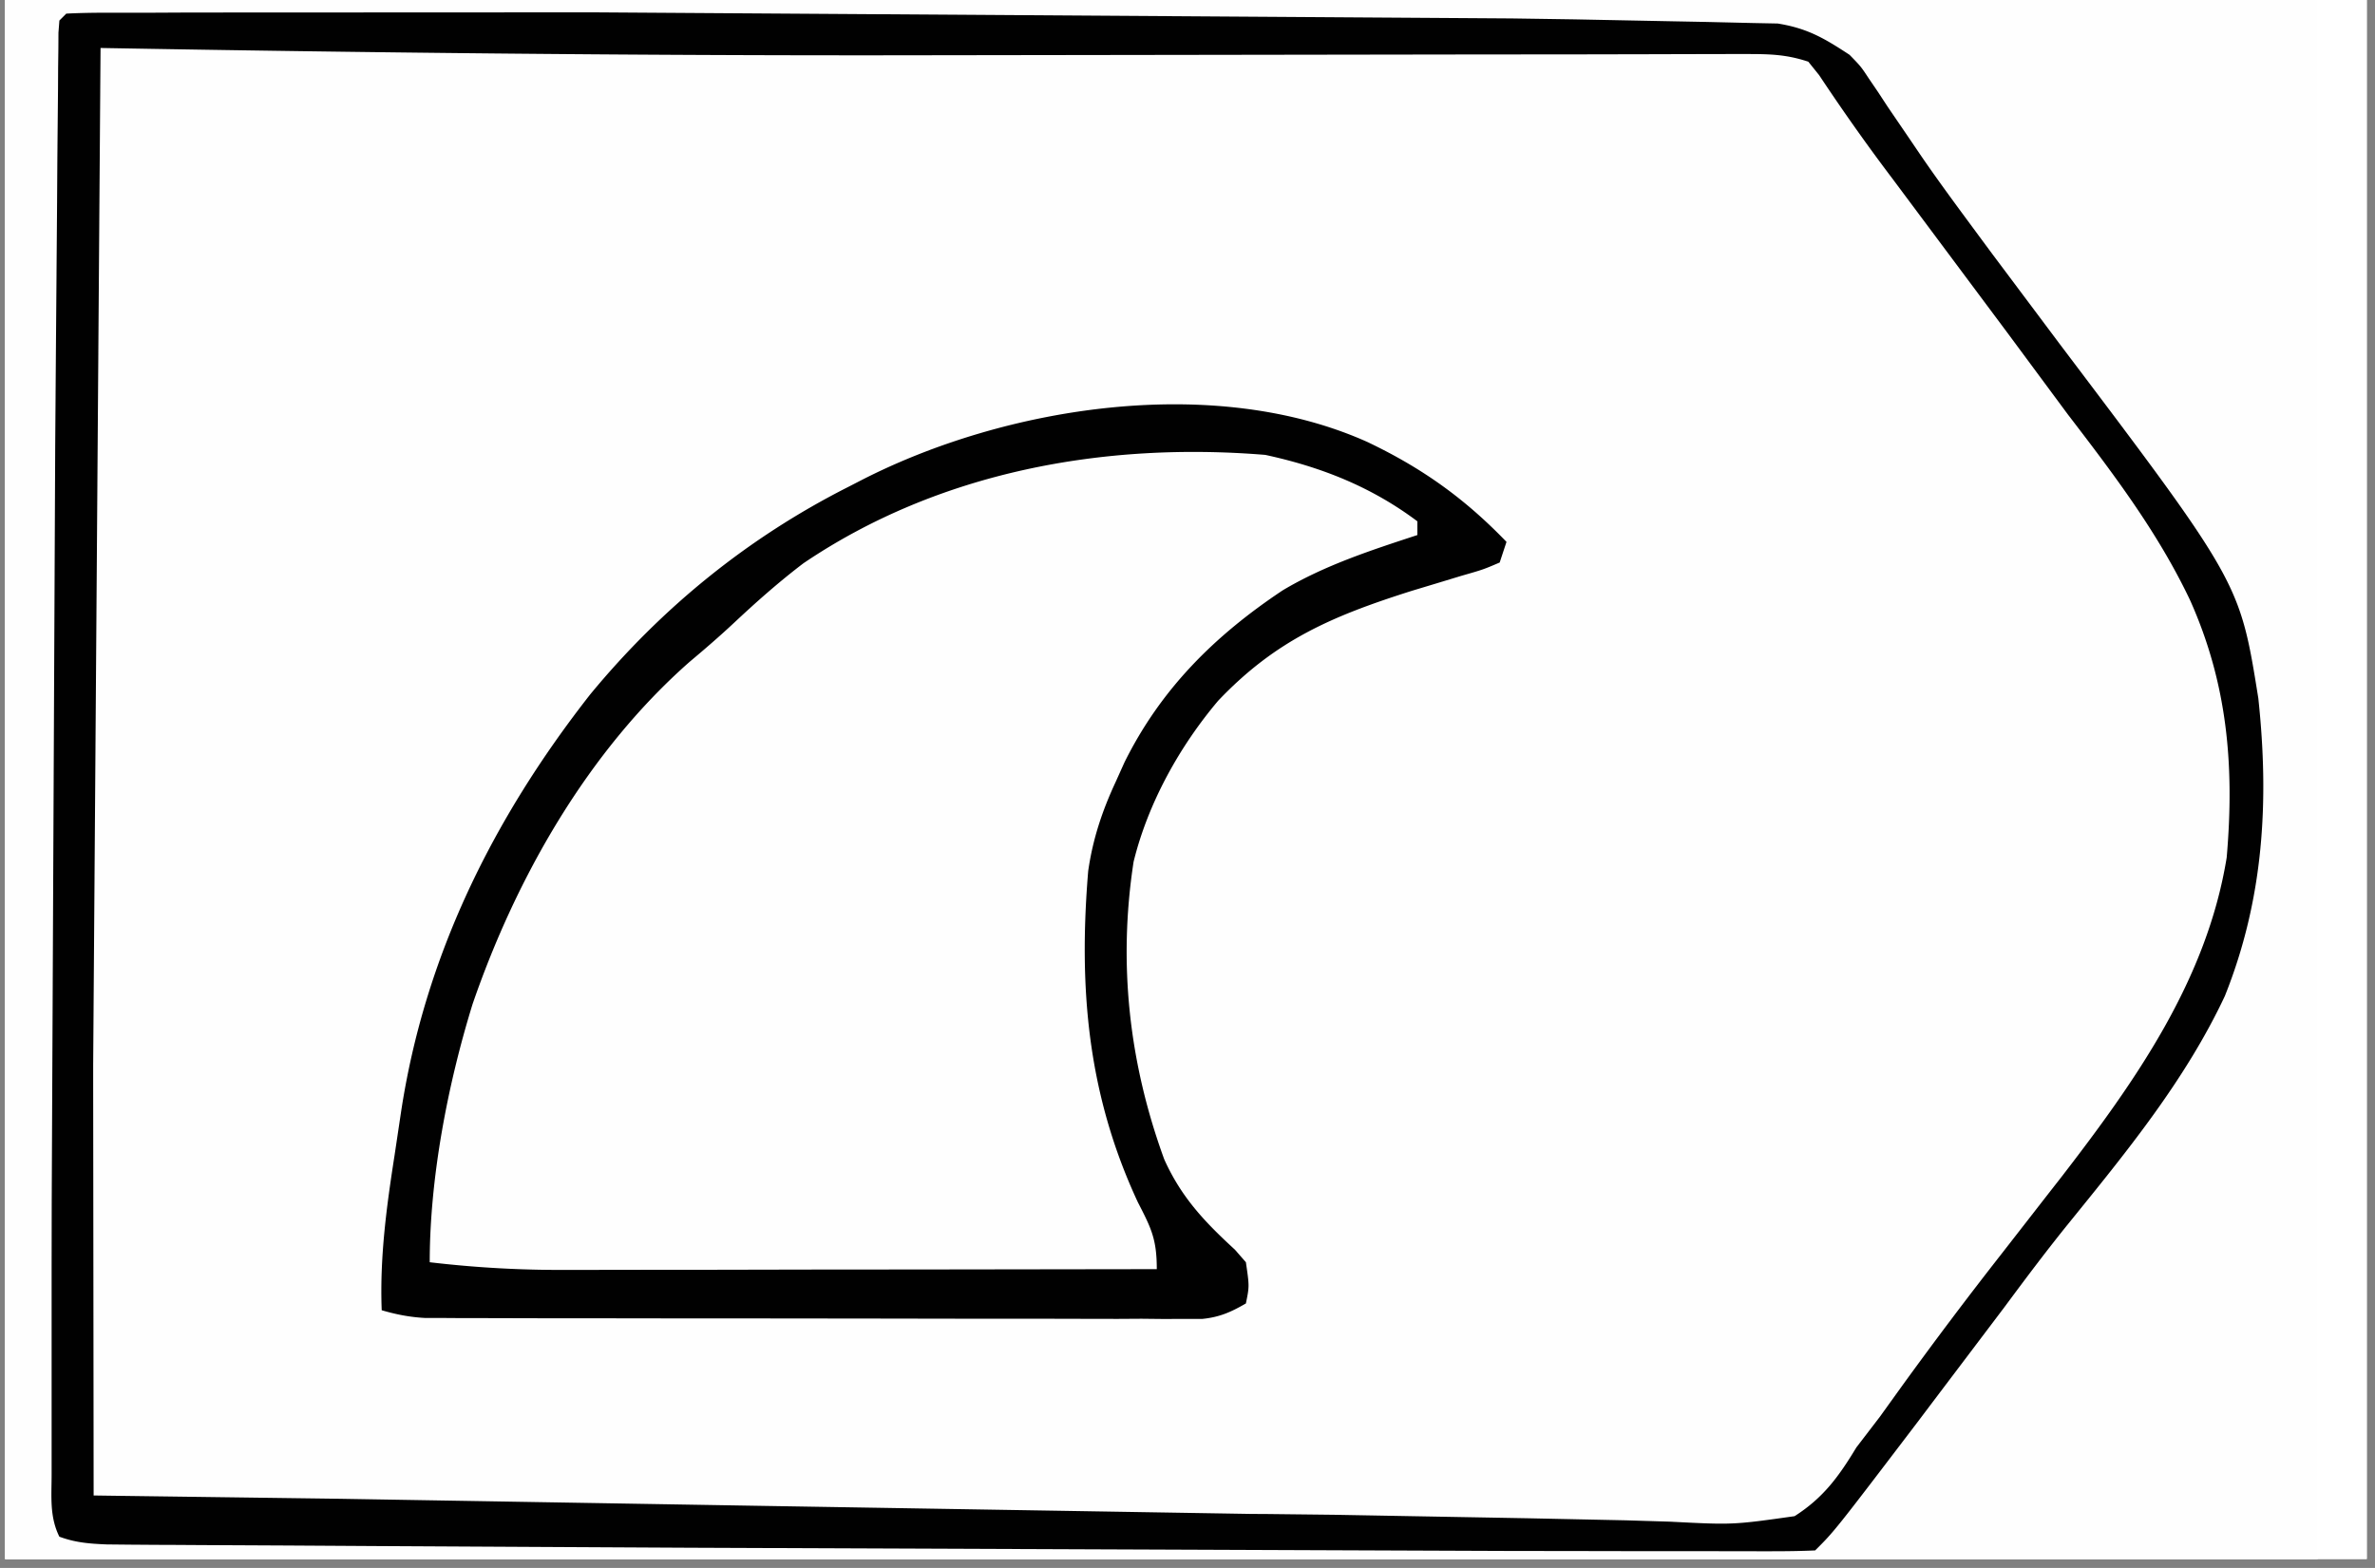
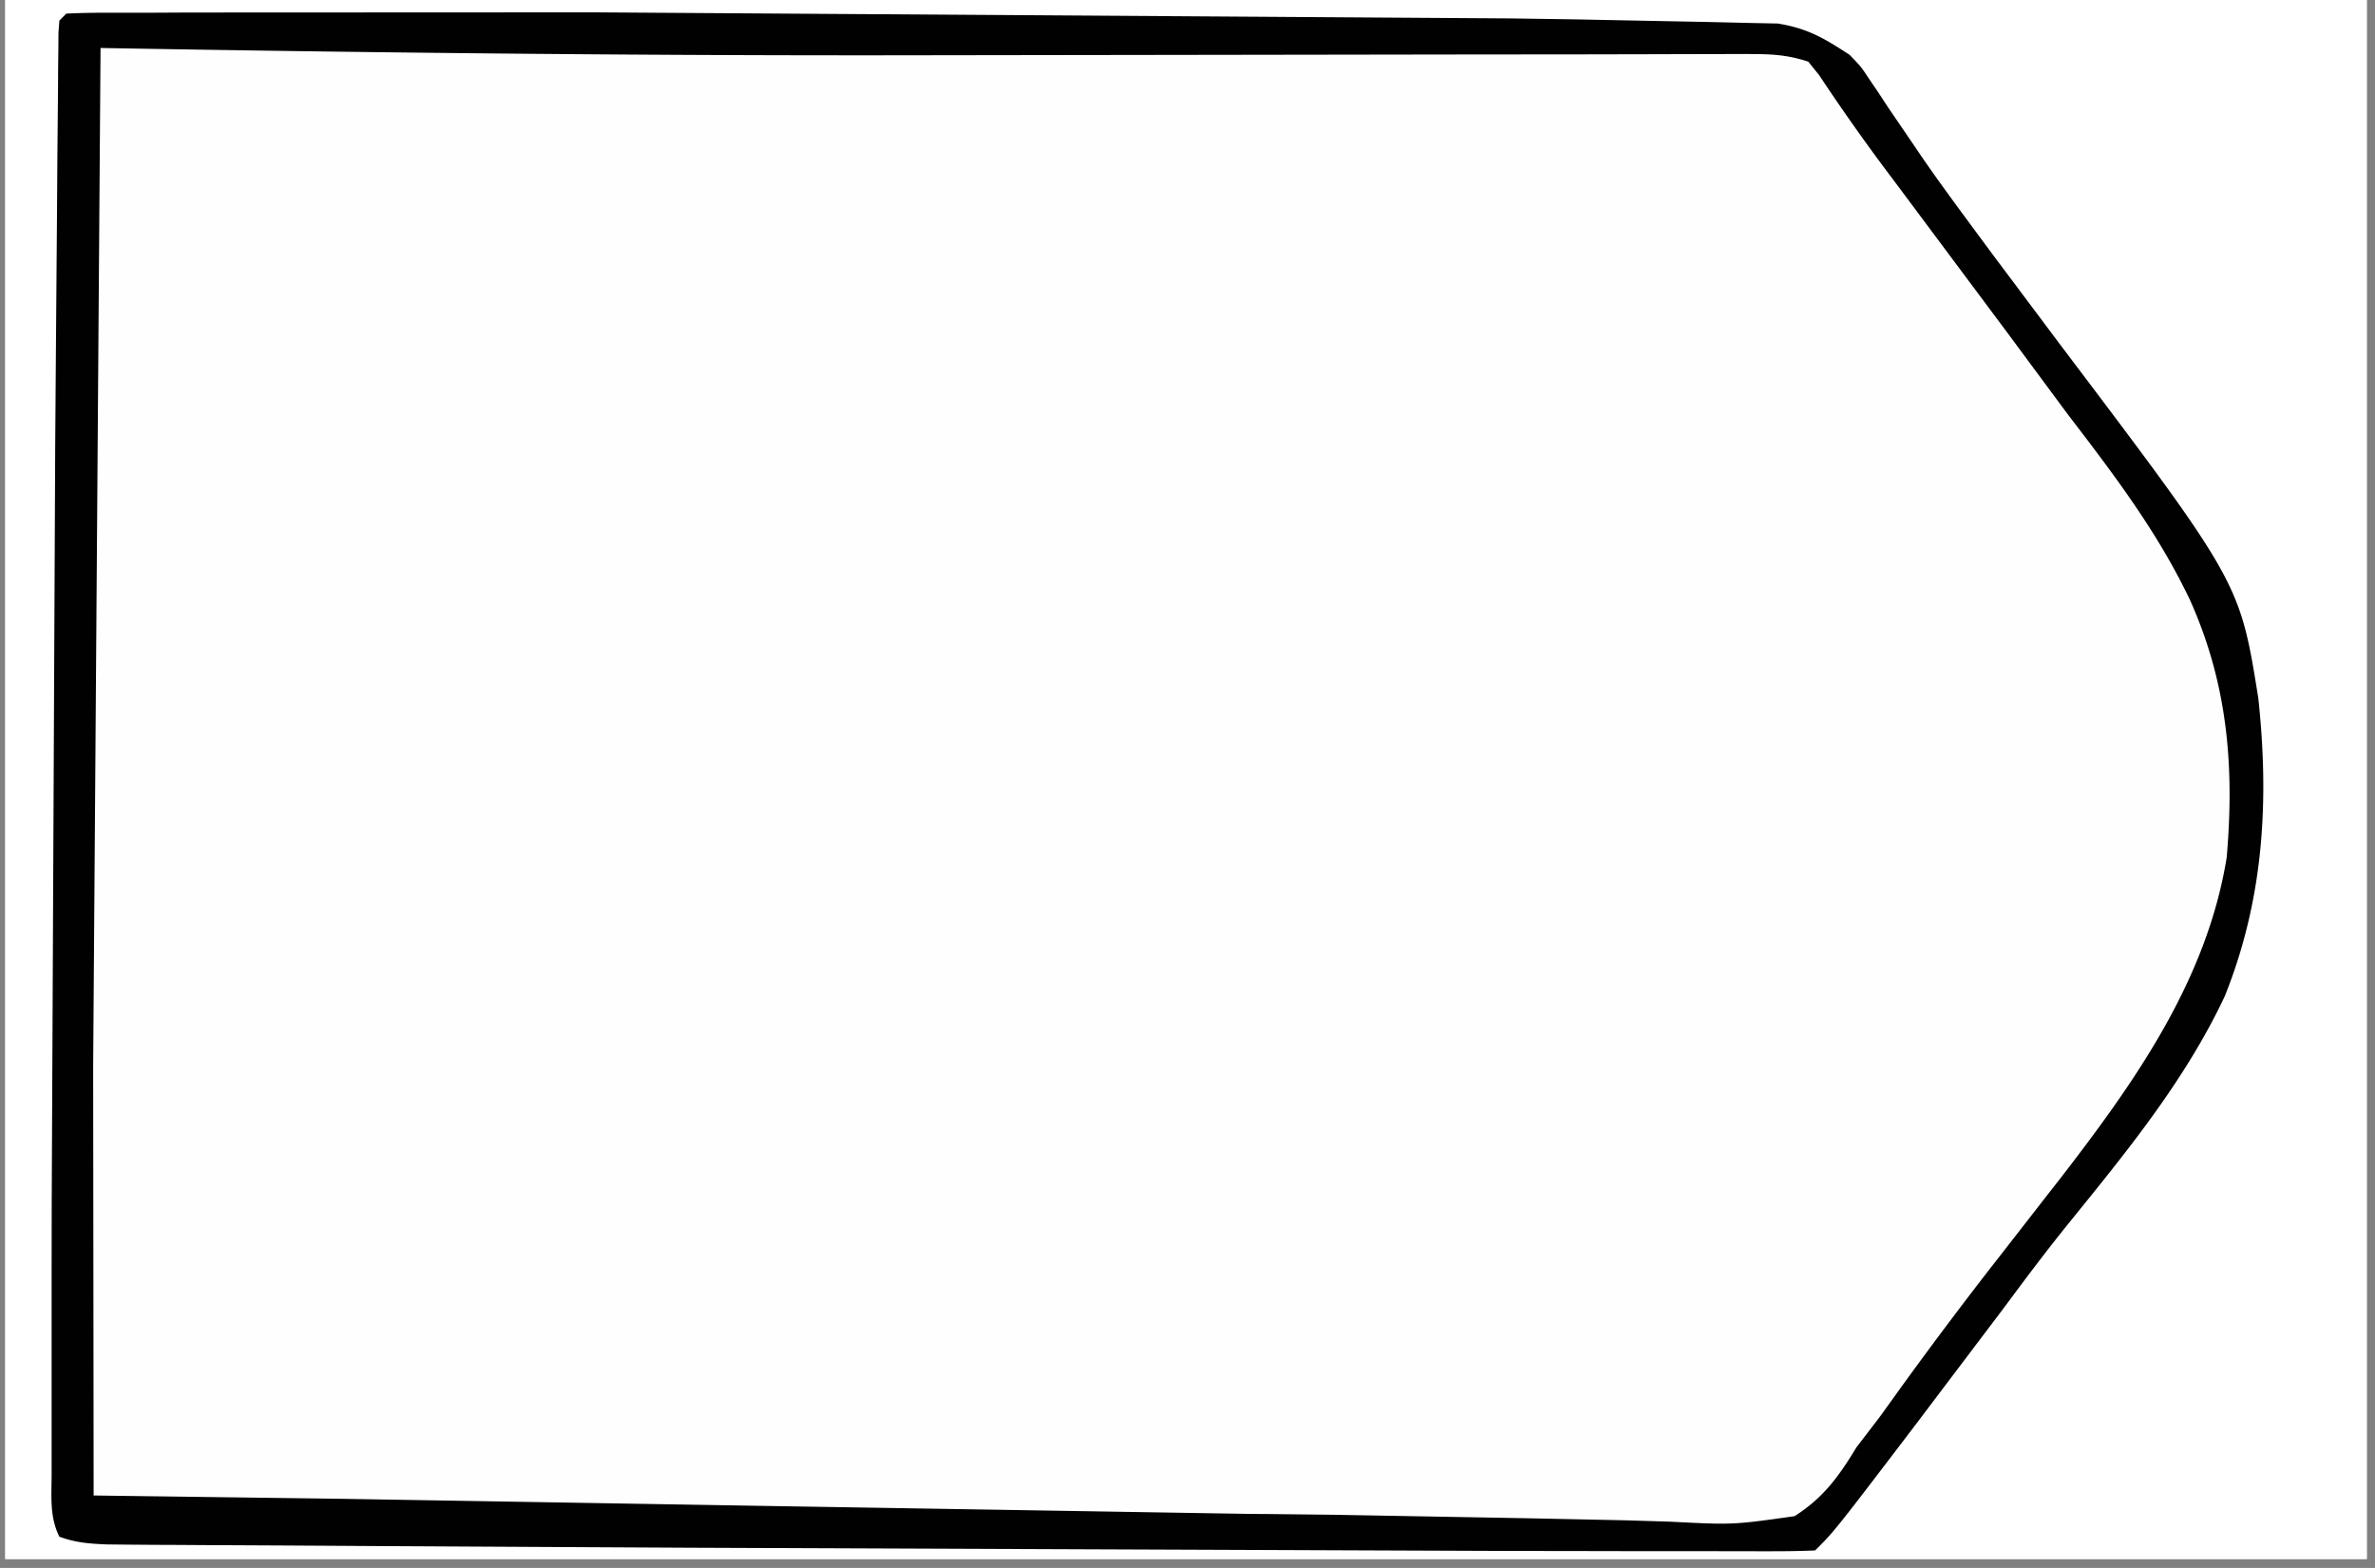
<svg xmlns="http://www.w3.org/2000/svg" width="265" zoomAndPan="magnify" viewBox="0 0 198.75 131.25" height="175" preserveAspectRatio="xMidYMid meet">
  <rect x="0" y="0" width="198.75" height="131.25" fill="#808080" stroke="none" />
  <style>.B{clip-rule:nonzero}.C{fill:#fefefe}.D{fill:#010101}</style>
  <defs>
    <clipPath id="A">
      <path d="M.441 0h197.621v130.504H.441zm0 0" class="B" />
    </clipPath>
    <clipPath id="B">
-       <path d="M.441 0h193.492v130.504H.441zm0 0" class="B" />
-     </clipPath>
+       </clipPath>
    <clipPath id="C">
      <path d="M4 0h189.934v130.504H4zm0 0" class="B" />
    </clipPath>
    <clipPath id="D">
-       <path d="M35.336 0h158.598v107.906H35.336zm0 0" class="B" />
-     </clipPath>
+       </clipPath>
    <clipPath id="E">
      <path d="M4 0h189.934v130.504H4zm0 0" class="B" />
    </clipPath>
    <clipPath id="F">
      <path d="M6 0h187.934v112H6zm0 0" class="B" />
    </clipPath>
    <clipPath id="G">
      <path d="M19 0h174.934v111H19zm0 0" class="B" />
    </clipPath>
    <clipPath id="H">
      <path d="M138 0h55.934v130.504H138zm0 0" class="B" />
    </clipPath>
-     <path id="I" d="M.441 0h197.621v130.504H.441zm0 0" />
+     <path id="I" d="M.441 0h197.621v130.504H.441z" />
    <path id="J" d="M-19.875-13.125h238.5v157.5h-238.5z" />
  </defs>
  <g clip-path="url(#A)" fill="#fff">
    <use href="#I" />
    <use href="#I" />
  </g>
  <g clip-path="url(#B)">
    <g fill="#fff">
      <use href="#J" />
      <use href="#J" />
    </g>
    <use href="#J" class="C" />
  </g>
  <g clip-path="url(#C)" class="C">
    <path d="M148-740.516h1.621l5.43.047 3.938.016 8.586.055 12.832.078 21.813.137 34.785.188 16.07.078 12.02.055 93 .223h1.559 39.336l28.625-.008h1.594l77.164-.039 33.078-.008 37.75-.016h17.566l32.078-.02 103.953.277 5.297.051 8.027.09 2.867.035 3.855.047 2.156.027 1.559.098.578.57.32 3.973.07 1.309c.32 6.5.25 13.012.23 19.516l-.008 4.484-.25 50.426-.133 21.797-.008 1.535-.23 36.383-.285 46.008-.012 1.668-.363 95.598-.027 14.426-.027 11.219v2.754l-.035 32.18-.02 21.227.012 13.59-.02 8.188.008 3.742-.016 5.07.027 1.48-.027 1.363v1.168c-.355 1.176-.355 1.176-1.504 2.734-1.719 1.313-1.719 1.313-3.965 1.668h-2.715l-1.516.008c-1.691.012-3.375-.008-5.066-.016l-3.66.008c-3.359.008-6.727 0-10.094-.02-3.621-.008-7.258 0-10.883 0-6.312 0-12.617 0-18.934-.016l-20.039-.027h-7.641l-45.297-.043-45.98-.055h-10.598l-183.762-.543-15.578-.117-62.695-.152h-1.348l-38.27.035c-83.332.102-83.332.102-106.945-.16l-3.926-.035-6.922-.078-1.977-.012-1.77-.035-1.508-.016c-1.336-.234-1.336-.234-2.645-.812l-.98-1.141c-.23-1.676-.301-3.129-.285-4.793l-.008-1.508.02-4.996v-3.586l.016-9.793.02-10.344.035-17.504.035-22.078.035-23.359.375-44.715.508-66.344.098-30.805.027-8.039.07-20.371.008-2.059.098-33.301.117-34.395.055-21.129.051-14.391.02-8.309.035-7.582v-2.746l.027-3.723v-2.094c.363-1.746.363-1.746 1.496-3.121 2.395-1.273 4.336-1.219 7.02-1.176m80.242 556.742c.934-.062 1.879-.082 2.824-.082l1.859-.008h4.25l5.992-.008 5.105-.008 45.902.059 31.008-.016 20.734-.027 11.277-.035h10.508a136.57 136.57 0 0 0 3.801-.035c7.73-.18 7.73-.18 11.133 1.301 3.109 2.461 5.23 5.711 7.262 9.07 1.102 1.82 2.348 3.504 3.605 5.223l1.363 1.934c1.879 2.656 3.848 5.23 5.816 7.824 3.438 4.563 6.758 9.188 9.93 13.938l2.172 3.164c3.723 5.434 5.852 10.844 6.582 17.43.535 9.418-.32 16.832-4.48 25.344-3.207 6.246-7.035 11.707-11.453 17.145-5.066 6.254-9.852 12.734-14.578 19.238l-.945 1.301-.82 1.141-1.016 1.301-.629.988c-.855 1.195-1.656 2.113-2.809 3.031-2.055.578-4.043.527-6.172.488l-1.879.012c-2.082.008-4.168-.012-6.25-.027l-4.48.008a1452.67 1452.67 0 0 1-10.91-.027l-12.699-.035a4872.01 4872.01 0 0 1-22.668-.051l-26.086-.062h-2.715l-20.965-.047c-2.109 0-4.223-.008-6.332-.008l-14.438-.047-4.371-.016a606.35 606.35 0 0 1-5.969-.027l-1.762.008c-2.844-.023-5.184-.195-7.848-1.316-.715-3.289-.633-6.508-.598-9.848l.008-1.953.063-6.434.035-4.562.102-10.984.07-8.84.285-31.422.09-9.867.211-21.59.047-4.82.078-7.441.027-2.672.043-3.582.02-2.008.09-1.469zm458.594 2.289l63.125-.027 21.027-.016 21.598-.012 13.316-.008h10.23 4.18c12.102-.016 12.102-.016 17.375.25l1.949.09c1.594.301 1.594.301 2.84 1.148.98 1.027 1.656 2.051 2.371 3.281l.836 1.266a106.8 106.8 0 0 1 1.656 2.566c1.125 1.773 2.344 3.445 3.574 5.141l1.406 1.977 5.449 7.461 2.059 2.805 4.051 5.465c6.012 8.117 12.316 16.938 13.902 27.141.898 8.734-.41 16.176-3.695 24.285-3.242 7.121-7.66 13.047-12.477 19.141-1.766 2.246-3.492 4.527-5.168 6.844l-.754 1.023-2.406 3.316-4.16 5.711-.988 1.355c-4.426 6.051-4.426 6.051-6.902 8.438-1.816.605-3.07.645-4.977.633h-2.031l-2.227-.016h-2.324l-6.156-.035c-1.574 0-3.141-.012-4.719-.02l-14.535-.082-4.023-.023-23.23-.152-70.926-.57-4.461-.047-6.781-.078-2.387-.027-3.16-.043-1.754-.02-1.281-.09-.57-.578a159.8 159.8 0 0 1-.082-5.473v-1.789l.008-6.051v-2.148l.582-61.836.211-16.477.43-33.719M460.316 3.156l2.441.016 1.371-.008 4.586.027 3.332.008 9.199.043 9.789.047 19.699.105 18.105.098 36.398.215 14.707.098 6.152.047 12.809.141 5.191.02 2.949.051 1.289-.023c1.184.035 1.184.035 3.305.551 1.371 1.195 2.414 2.531 3.445 4.02l.93 1.211.719 1.016.848 1.188.883 1.254c2.82 3.957 5.715 7.844 8.672 11.699 19.578 25.594 19.578 25.594 21.082 35.621.57 7.109 1.051 14.766-1.559 21.52l-.41 1.051c-3.723 9.445-10.125 17.109-16.457 24.914-2.441 3.023-4.773 6.125-7.098 9.242-5.719 7.672-5.719 7.672-7.84 10.203-.918 1.078-.918 1.078-1.648 2.191-.844 1.098-1.496 1.695-2.707 2.363-5.227 1.141-11.016.578-16.34.578h-2.281l-40.383-.168-14.293-.082-80.527-1.477c-.926-1.855-.652-3.887-.652-5.93v-1.512-5.062-3.617-9.855l.012-6.16.07-30.465v-2.254l.152-28.562.043-8.359.063-9.836.027-3.617.035-4.937V9.313c.027-1.816.152-3.332.855-5.027 1.113-.844 1.113-.844 3.035-1.129m-233.223-.297a39.49 39.49 0 0 1 2.457-.098l1.613-.027 1.797-.016 1.891-.027 6.332-.078 4.516-.062 41.359-.359 6.93-.043 22.254-.242 22.863-.203 14.09-.16 9.688-.055c1.855.008 3.707-.008 5.566-.07 9.078-.27 9.078-.27 13.039 1.441 3.609 2.871 6.012 6.676 8.32 10.613 1.176 1.98 2.512 3.797 3.875 5.652l1.336 1.898c1.559 2.199 3.18 4.348 4.797 6.504l.875 1.168 4.266 5.629c5.699 7.539 11.918 16.398 13.262 25.969.953 8.438.34 16.164-2.941 24.078-2.742 6.176-6.715 11.586-10.98 16.781-2.359 2.875-4.586 5.844-6.777 8.855-11.684 15.996-11.684 15.996-16.609 20.926a63.41 63.41 0 0 1-4.641.141h-1.477-4.918-3.516c-3.207 0-6.414 0-9.609-.008-3.387-.012-6.762 0-10.137 0-5.707 0-11.41-.012-17.117-.02l-19.539-.008c-7 0-14.012-.008-21.012-.008h-5.93l-24.145-.09-6.109-.027-10.5-.082-4-.016-5.531-.055h-1.656c-1.391-.027-2.637-.078-3.98-.41-1.203-1.246-1.203-1.246-1.727-2.867-.207-1.562-.207-1.562-.187-3.281l.008-1.996.027-2.164.016-2.309.063-6.281.055-6.703.105-11.371.145-15.574.328-33.32.055-4.312.203-17.004.074-5.301.098-7.27.016-2.184.035-1.98.02-1.719.09-1.273zm547.625 1.043l12.531-.008 12.406-.008 7.27-.012c8.746-.023 17.492 0 26.219.547l1.852.086c1.559.117 2.992.262 4.508.652 1.781 1.418 1.781 1.418 2.875 2.871l.828 1.051.68.988.781 1.133.828 1.211c2.531 3.637 5.113 7.246 7.75 10.801 21.586 29.211 21.586 29.211 22.996 39.949.578 9.32-.223 17.285-4.301 25.77-3.848 7.531-9.191 14.16-14.395 20.773-2.91 3.707-5.734 7.465-8.523 11.262-.648.891-1.316 1.766-2.012 2.621-1.246 1.594-1.246 1.594-2.262 3.484-1.418 2.289-2.914 4.18-5.246 5.578-4.773 1.418-10.012.945-14.937.848l-4.586.008c-3.277 0-6.562-.02-9.84-.062l-14.234-.09-23.082-.141-22.426-.152H749l-6.937-.035-57.523-.375.23-70.273.07-6.727.508-34.988.07-3.609.098-4.988.027-1.488.027-1.383.027-1.191c.098-1.188.34-2.266.66-3.414l88.461-.688M458.395-182.055l65.504-.25 1.391-.008 22.289-.098 22.883-.082 14.113-.062 9.684-.023 5.582-.027h6.055l1.781-.047c1.633.027 2.977.117 4.543.598 1.668 1.328 2.824 2.844 4.02 4.59l1.824 2.414 1.871 2.578 9.039 12.063c3.508 4.582 6.867 9.223 10.063 14.027l2.289 3.324c4.66 6.711 7.926 13.48 8.684 21.734l.09 1.293.098 1.148c.313 7.574-2.023 15.07-5.262 21.824-2.711 5.035-6.051 9.523-9.594 13.988l-3.68 4.742-.719.945a269.11 269.11 0 0 0-5.602 7.582c-1.293 1.766-2.629 3.484-3.98 5.203l-4.117 5.332-.738.961c-1.441 1.871-1.441 1.871-2.77 3.832l-.945 1.059c-1.203.285-1.203.285-2.617.277l-1.641.008-1.797-.027h-1.914c-2.129 0-4.25-.016-6.379-.035-1.523 0-3.035-.008-4.559-.008l-11.117-.055-12.93-.062-23.074-.105-22.41-.105-1.391-.012h-1.395l-25.48-.113-9.023-.035-10.992-.062-5.609-.027-6.074-.035h-1.809l-1.637-.02-1.418-.008-1.129-.152-1.148-1.148c-.137-1.07-.137-1.07-.137-2.406v-1.543l.02-1.691v-1.785l.035-5.914.008-4.199.063-11.199.035-6.676.199-26.723.078-11.406.082-9.102.027-4.195.738-40.074M5.547 1.141c1.023-.055 2.055-.07 3.09-.078h4.309l2.379-.012 6.527-.008h5.531l17.938-.008h4.621l76.566.508 5.254.078 8.098.16 2.883.055 3.867.09 2.156.043c2.492.402 3.891 1.23 6.012 2.621.953.98.953.98 1.609 1.977l.777 1.141.801 1.223 1.797 2.637.938 1.383c1.602 2.344 3.293 4.613 4.977 6.895l1.023 1.383 5.691 7.602c15.043 19.918 15.043 19.918 16.594 29.621.926 8.645.445 16.824-2.805 24.934-3.305 7.039-8.238 13.055-13.102 19.059-1.836 2.273-3.59 4.609-5.324 6.953l-6.129 8.109-1.148 1.523c-6.957 9.141-6.957 9.141-8.578 10.754-1.203.055-2.414.07-3.625.07h-1.156c-1.293 0-2.594 0-3.883-.008h-2.781c-2.535 0-5.066 0-7.594-.008-2.148 0-4.293-.008-6.441-.008l-68.656-.27-13.172-.07-12.949-.07-7.625-.047-7.043-.035-2.574-.016c-1.16 0-2.324-.012-3.5-.02l-1.969-.02c-1.434-.059-2.617-.148-3.965-.648-.836-1.684-.648-3.379-.648-5.223v-1.281-4.332-3.129-8.598l.008-5.41.293-63.437.063-8.414.09-11.395.027-4.234.055-5.793.008-1.727.02-1.562.008-1.363.078-1.016zm2.867-186.645c1.531-.16 2.922-.211 4.453-.187l1.387.012 4.625.035 3.277.027 38.766.695 13.371.293 1.965.043 29.551.258h6.555l2.156.012h4.277l12.527-.047 7.793-.008 3.625-.027c7.484-.105 7.484-.105 10.305.625 2.176 1.418 3.352 2.922 4.598 5.168l1.441 1.898 1.246 1.789 1.461 2.086.766 1.098 4.551 6.371.965 1.336c1.852 2.559 3.738 5.07 5.672 7.566 14.793 19.105 14.793 19.105 16.449 29.379.918 7.547.785 15.969-2.004 23.105-3.562 8.371-9.219 15.301-14.785 22.406-2.484 3.172-4.887 6.387-7.266 9.633-3.312 4.523-6.715 8.98-10.227 13.355l-1.246 1.613c-1.043 1.258-1.043 1.258-2.191 1.828-1.102.063-2.199.078-3.301.078h-4.41-2.387-5.051-6.305-4.969-3.402a339.91 339.91 0 0 1-12.781-.273c-10.348-.422-20.687-.492-31.047-.527l-7.633-.043-22.559-.109-17.68-.09-9.066-.035-5.594-.027-2.598-.016a355.49 355.49 0 0 1-3.535-.02l-2.004-.008-1.461-.07-.582-.582a118.4 118.4 0 0 1-.059-4.711v-1.5l.016-4.918v-3.457l.258-35.324.035-3.324.16-15.523.18-17.777.141-13.902.09-8.242.082-7.687.027-2.816.043-3.832.02-2.168c.16-1.727.16-1.727 1.309-3.457" />
  </g>
  <g clip-path="url(#D)" class="C">
    <path d="M112.117 40.117c2.234 1.063 4.371 2.254 6.492 3.52v1.152l-1.176.398c-7.258 2.551-13.094 5.676-18.488 11.281-3.777 4.43-6.336 9.473-7.66 15.133-1.223 7.387-.793 15.629 1.289 22.805 1.125 2.965 2.512 5.73 4.063 8.5l.738 1.605-.57 1.727-21.258.027-9.867.02-9.539.008h-3.625l-5.102.008-1.496.008c-3.352-.008-6.629-.258-9.957-.648 1.273-12.199 3.063-23.133 9.18-33.879l.578-1.016c5.035-8.867 11.555-15.723 19.516-21.957l1.363-1.082c7.926-5.961 17.16-8.285 26.832-9.594 6.43-.68 12.691-.582 18.688 1.984m672.293.652c5.156 9.695 5.156 9.695 6.305 14.926-.594 2.406-2.031 4.332-3.367 6.391-3.57 5.676-5.406 11.492-5.937 18.168-.258 8.25 1.645 16.559 5.414 23.891.508.898 1.043 1.793 1.602 2.664l-.578.578a102.87 102.87 0 0 1-4.391.074h-1.434-4.793l-1.664-.012-50.855-.641.25-3.805.137-2.137c.273-3.051.906-5.953 1.664-8.914l.453-1.797c1.391-5.195 3.395-9.734 6.109-14.359l1.008-1.734c6.313-10.426 15.379-19.777 25.969-25.824l1.023-.59c4.828-2.719 9.691-4.402 15.043-5.73l1.406-.391c2.273-.633 4.285-.805 6.637-.758M444.047-577.164c2.137 2.398 3.195 5.41 4.453 8.332l.738 1.648.688 1.594.629 1.453c.383 1.328.383 1.328.234 2.539-.742 1.891-2.016 3.469-3.191 5.105-3.223 4.672-5.082 9.285-5.848 14.938-.535 8.742.426 16.957 4.168 24.941l.898 1.754c.676 1.445.676 1.445.676 3.164h-63.137c2.113-15.512 4.652-26.465 13.977-38.621 8.078-10.23 17.355-18.203 29.551-23.187 11.379-4.203 11.379-4.203 16.164-3.66m-9.754-130.363l1.719.57c.82 1.23.82 1.23 1.668 2.863l.961 1.836 1.031 1.984 2.176 4.102.551 1.059c1.809 3.406 3.688 6.773 5.594 10.133l.941 1.648 3.922 6.844c2.199 3.805 4.23 7.656 6.172 11.602 1.441 2.898 3.043 5.703 4.621 8.527 1.941 3.461 3.813 6.953 5.629 10.48.934 1.793 1.898 3.512 3.047 5.18l.996 1.512v1.152h-76.914c.766-2.301 1.301-3.887 2.469-5.875l.793-1.371.863-1.48 1.879-3.242 1.008-1.738 5.262-9.41 7.465-13.395 9.742-17.715 8.406-15.266m-200.316 276.23c.953-.047 1.906-.074 2.859-.062h1.844l2.012.008h2.043l6.492.016 4.391.012 10.785.027c2.555 4.438 5.074 8.875 7.426 13.426 1.754 3.371 3.535 6.711 5.414 10.02l6.387 11.449.918 1.656.855 1.563.766 1.387c.613 1.277.613 1.277 1.191 3.574l-77.492-.578 8.098-14.723 10.098-17.848 2.176-3.824.656-1.148 1.695-2.984c.816-1.391.816-1.391 1.387-1.969" />
  </g>
  <g clip-path="url(#E)" class="D">
    <path d="M228.242-183.773l2.824-.082 1.859-.008h4.25l5.992-.008 5.105-.008 45.902.059 31.008-.016 20.734-.027 11.277-.035h10.508a136.57 136.57 0 0 0 3.801-.035c7.73-.18 7.73-.18 11.133 1.301 3.109 2.461 5.23 5.711 7.262 9.07 1.102 1.82 2.348 3.504 3.605 5.223l1.363 1.934c1.879 2.656 3.848 5.23 5.816 7.824 3.438 4.563 6.758 9.188 9.93 13.938l2.172 3.164c3.723 5.434 5.852 10.844 6.582 17.43.535 9.418-.32 16.832-4.48 25.344-3.207 6.246-7.035 11.707-11.453 17.145-5.066 6.254-9.852 12.734-14.578 19.238l-.945 1.301-.82 1.141-1.016 1.301-.629.988c-.855 1.195-1.656 2.113-2.809 3.031-2.055.578-4.043.527-6.172.488l-1.879.012c-2.082.008-4.168-.012-6.25-.027l-4.48.008a1452.67 1452.67 0 0 1-10.91-.027l-12.699-.035a4872.01 4872.01 0 0 1-22.668-.051l-26.086-.062h-2.715l-20.965-.047c-2.109 0-4.223-.008-6.332-.008l-14.438-.047-4.371-.016a606.35 606.35 0 0 1-5.969-.027l-1.762.008c-2.844-.023-5.184-.195-7.848-1.316-.715-3.289-.633-6.508-.598-9.848l.008-1.953.063-6.434.035-4.562.102-10.984.07-8.84.285-31.422.09-9.867.211-21.59.047-4.82.078-7.441.027-2.672.043-3.582.02-2.008.09-1.469zm3.438 3.438l-.57.582c-.062.988-.105 1.969-.113 2.957l-.027 1.961-.027 2.156-.035 2.273-.082 6.211-.062 5.258-.211 16.824-.047 4.16-.328 32.285-.145 15.141-.105 10.906-.062 6.434-.055 7.031-.035 2.113v1.914l-.016 1.668.203 1.301c1.684 1.336 1.684 1.336 3.953 1.309l2.887.027 1.613.02 5.387.035 3.883.035 12.879.078 2.219.02 19.895.105 30.664.27 22.469.223 15.055.176 10.383.102 6.027.07c6.879.25 6.879.25 13.637-.742 2.316-1.289 3.508-2.93 4.863-5.176l.883-1.719c.594-.82 1.219-1.621 1.859-2.414l1.578-2.141 1.762-2.379.863-1.16 3.582-4.687 2.145-2.789 1.828-2.359c10.527-13.34 10.527-13.34 16.227-29.156.613-6.41.438-12.852-1.719-18.957l-.445-1.406c-2.664-7.582-8.238-14.125-12.984-20.496l-5.727-7.887c-3.91-5.453-7.98-10.773-12.07-16.094-.918-1.211-.918-1.211-1.684-2.414l-.961-1.086c-1.191-.348-1.191-.348-2.539-.297l-1.586-.023-1.742.016-1.844-.016c-2.059-.012-4.117-.012-6.172 0l-4.41-.027-10.75-.02-12.504-.035-22.309-.055-21.668-.043-1.348-.008-5.359-.02-20.629-.055-6.234-.016-14.223-.027c-1.441 0-2.875 0-4.316-.008-1.961 0-3.91-.012-5.871-.012l-1.754-.008-1.578.008-1.359-.008zM460.316 3.156l2.441.016 1.371-.008 4.586.027 3.332.008 9.199.043 9.789.047 19.699.105 18.105.098 36.398.215 14.707.098 6.152.047 12.809.141 5.191.02 2.949.051 1.289-.023c1.184.035 1.184.035 3.305.551 1.371 1.195 2.414 2.531 3.445 4.02l.93 1.211.719 1.016.848 1.188.883 1.254c2.82 3.957 5.715 7.844 8.672 11.699 19.578 25.594 19.578 25.594 21.082 35.621.57 7.109 1.051 14.766-1.559 21.52l-.41 1.051c-3.723 9.445-10.125 17.109-16.457 24.914-2.441 3.023-4.773 6.125-7.098 9.242-5.719 7.672-5.719 7.672-7.84 10.203-.918 1.078-.918 1.078-1.648 2.191-.844 1.098-1.496 1.695-2.707 2.363-5.227 1.141-11.016.578-16.34.578h-2.281l-40.383-.168-14.293-.082-80.527-1.477c-.926-1.855-.652-3.887-.652-5.93v-1.512-5.062-3.617-9.855l.012-6.16.07-30.465v-2.254l.152-28.562.043-8.359.063-9.836.027-3.617.035-4.937V9.313c.027-1.816.152-3.332.855-5.027 1.113-.844 1.113-.844 3.035-1.129m-.195 3.734l-.312 31.453-.301 65.953v1.852l.035 21.914c9.254.426 18.48.648 27.742.625h3.793l8.07-.012 12.781-.016 27.074-.027 29.336-.027 12.684-.016 7.879-.012 3.652-.008h4.988l1.441-.008a56.78 56.78 0 0 1 8.531.668l1.258-.02c1.738-1.051 2.797-2.414 4.016-4.027l1.344-1.684 4.402-5.773 1.289-1.738 1.258-1.676 5.629-7.324 7.25-9.297.926-1.203c3.391-4.418 5.887-8.73 7.898-13.945l.605-1.531c2.457-6.254 2.797-12.395 1.961-19.086-1.684-9.609-7.5-17.359-13.191-24.98l-2.984-4.062c-3.641-4.992-7.336-9.918-11.184-14.758l-.926-1.168-.992-1.203c-.988-1.406-.988-1.406-1.824-3.348-.934-1.91-1.719-3.359-3.234-4.832-1.879-1.184-3.785-1.309-5.965-1.48-3.199-.105-6.387-.07-9.582.012l-6.102.043-10.625.098-16.574.035c-34.023-.148-68.035.25-102.047.609m226.715-188.375l63.125-.027 21.027-.016 21.598-.012 13.316-.008h10.23 4.18c12.102-.016 12.102-.016 17.375.25l1.949.09c1.594.301 1.594.301 2.84 1.148.98 1.027 1.656 2.051 2.371 3.281l.836 1.266a106.8 106.8 0 0 1 1.656 2.566c1.125 1.773 2.344 3.445 3.574 5.141l1.406 1.977 5.449 7.461 2.059 2.805 4.051 5.465c6.012 8.117 12.316 16.938 13.902 27.141.898 8.734-.41 16.176-3.695 24.285-3.242 7.121-7.66 13.047-12.477 19.141-1.766 2.246-3.492 4.527-5.168 6.844l-.754 1.023-2.406 3.316-4.16 5.711-.988 1.355c-4.426 6.051-4.426 6.051-6.902 8.438-1.816.605-3.07.645-4.977.633h-2.031l-2.227-.016h-2.324l-6.156-.035c-1.574 0-3.141-.012-4.719-.02l-14.535-.082-4.023-.023-23.23-.152-70.926-.57-4.461-.047-6.781-.078-2.387-.027-3.16-.043-1.754-.02-1.281-.09-.57-.578a159.8 159.8 0 0 1-.082-5.473v-1.789l.008-6.051v-2.148l.582-61.836.211-16.477.43-33.719m3.438 3.449l-.312 17.59-.543 41.805-.098 9.391-.187 52.969c8.293.523 16.555.676 24.867.711l4.105.027 37.137.145 4.953.016h1.238l19.984.098 20.582.082 11.523.051 10.82.039 3.973.023c5.629.152 5.629.152 11.188-.621 2.254-1.41 3.348-2.871 4.594-5.168l2.004-2.613 1.941-2.664 1.051-1.434 6.742-9.41c1.621-2.273 3.305-4.5 5.016-6.711l1.441-1.871 2.387-3.074c5.328-7.094 9.004-15.738 10.414-24.488a33.34 33.34 0 0 0-2.699-17.234c-3.77-7.992-9.023-14.934-14.258-22l-4.961-6.844-6.727-9.285-.719-.992-.766-.969c-.867-1.25-.867-1.25-1.535-2.824-1.078-2.141-1.992-3.289-3.926-4.742-4.543-1.266-9.547-.793-14.215-.711-1.469 0-2.949 0-4.418-.012l-9.484.055-13.723.078-22.258.117-21.625.125-1.344.008-6.687.02-55.477.32M227.094 2.859a39.49 39.49 0 0 1 2.457-.098l1.613-.027 1.797-.016 1.891-.027 6.332-.078 4.516-.062 41.359-.359 6.93-.043 22.254-.242 22.863-.203 14.09-.16 9.688-.055c1.855.008 3.707-.008 5.566-.07 9.078-.27 9.078-.27 13.039 1.441 3.609 2.871 6.012 6.676 8.32 10.613 1.176 1.98 2.512 3.797 3.875 5.652l1.336 1.898c1.559 2.199 3.18 4.348 4.797 6.504l.875 1.168 4.266 5.629c5.699 7.539 11.918 16.398 13.262 25.969.953 8.438.34 16.164-2.941 24.078-2.742 6.176-6.715 11.586-10.98 16.781-2.359 2.875-4.586 5.844-6.777 8.855-11.684 15.996-11.684 15.996-16.609 20.926a63.41 63.41 0 0 1-4.641.141h-1.477-4.918-3.516c-3.207 0-6.414 0-9.609-.008-3.387-.012-6.762 0-10.137 0-5.707 0-11.41-.012-17.117-.02l-19.539-.008c-7 0-14.012-.008-21.012-.008h-5.93l-24.145-.09-6.109-.027-10.5-.082-4-.016-5.531-.055h-1.656c-1.391-.027-2.637-.078-3.98-.41-1.203-1.246-1.203-1.246-1.727-2.867-.207-1.562-.207-1.562-.187-3.281l.008-1.996.027-2.164.016-2.309.063-6.281.055-6.703.105-11.371.145-15.574.328-33.32.055-4.312.203-17.004.074-5.301.098-7.27.016-2.184.035-1.98.02-1.719.09-1.273zm2.867 2.301l-.57.578c-.07 1.559-.09 3.102-.098 4.672l-.008 1.496-.02 5.016-.016 3.582-.035 9.758-.047 10.188-.078 19.301-.09 21.965-.187 45.199 1.293.008 32.059.188 16.023.09 62.199.516 4.055.043 16.379.25 6.43.09 2.902.055 3.875.063 2.164.035c1.879-.082 1.879-.082 3.48-1.008 1.148-.836 1.988-1.605 2.867-2.699l.875-1.07.906-1.156.973-1.215c2.824-3.562 5.512-7.207 8.191-10.879 2.016-2.773 4.09-5.5 6.227-8.191 6.992-8.848 14.027-18.348 15.941-29.754.758-7.109-.383-14.133-3.23-20.68-2.727-5.68-6.531-10.785-10.414-15.703-1.879-2.379-3.668-4.82-5.457-7.262l-1.023-1.391-4.207-5.738-1.066-1.461-1.051-1.445-2.086-2.789c-1.406-1.871-2.699-3.637-3.801-5.695-1.051-1.852-1.754-2.652-3.555-3.805-1.879-.375-3.742-.383-5.656-.41l-1.809-.051-6.305-.109-1.184-.016-19.594-.16-8.113-.047-13.66-.07-13.797-.07-1.703-.012-1.691-.008-41.848-.195h-1.434l-16.746-.043c-1.496 0-2.992-.012-4.488-.012l-6.02-.008-1.766-.008h-1.594-1.371zM5.547 1.141c1.023-.055 2.055-.07 3.09-.078h4.309l2.379-.012 6.527-.008h5.531l17.938-.008h4.621l76.566.508 5.254.078 8.098.16 2.883.055 3.867.09 2.156.043c2.492.402 3.891 1.23 6.012 2.621.953.98.953.98 1.609 1.977l.777 1.141.801 1.223 1.797 2.637.938 1.383c1.602 2.344 3.293 4.613 4.977 6.895l1.023 1.383 5.691 7.602c15.043 19.918 15.043 19.918 16.594 29.621.926 8.645.445 16.824-2.805 24.934-3.305 7.039-8.238 13.055-13.102 19.059-1.836 2.273-3.59 4.609-5.324 6.953l-6.129 8.109-1.148 1.523c-6.957 9.141-6.957 9.141-8.578 10.754-1.203.055-2.414.07-3.625.07h-1.156c-1.293 0-2.594 0-3.883-.008h-2.781c-2.535 0-5.066 0-7.594-.008-2.148 0-4.293-.008-6.441-.008l-68.656-.27-13.172-.07-12.949-.07-7.625-.047-7.043-.035-2.574-.016c-1.16 0-2.324-.012-3.5-.02l-1.969-.02c-1.434-.059-2.617-.148-3.965-.648-.836-1.684-.648-3.379-.648-5.223v-1.281-4.332-3.129-8.598l.008-5.41.293-63.437.063-8.414.09-11.395.027-4.234.055-5.793.008-1.727.02-1.562.008-1.363.078-1.016zm2.867 2.871l-.617 85.137V90.5l.039 34.684 1.406.02 17.82.238 1.461.02 34.883.586 41.254.68 1.398.008 5.566.063 16.254.293 8.195.172 3.703.113c5.238.27 5.238.27 10.402-.461 2.414-1.543 3.695-3.316 5.168-5.75l1.977-2.582 1.859-2.586c2.672-3.687 5.406-7.324 8.211-10.906l4.02-5.168 1.066-1.363c6.207-8.047 12.191-16.504 13.859-26.777.66-7.629.078-14.535-3.074-21.566-2.699-5.676-6.41-10.559-10.215-15.523l-5.039-6.809-9.656-12.949c-2.129-2.812-4.168-5.703-6.125-8.652l-.902-1.121c-1.93-.641-3.375-.641-5.414-.641h-1.148l-3.805.008-2.734.008-5.91.012-9.496.008-23.699.035-24.695.035c-22.008.02-44.008-.223-66.012-.613m449.98-186.066l65.504-.25 1.391-.008 22.289-.098 22.883-.082 14.113-.062 9.684-.023 5.582-.027h6.055l1.781-.047c1.633.027 2.977.117 4.543.598 1.668 1.328 2.824 2.844 4.02 4.59l1.824 2.414 1.871 2.578 9.039 12.063c3.508 4.582 6.867 9.223 10.063 14.027l2.289 3.324c4.66 6.711 7.926 13.48 8.684 21.734l.09 1.293.098 1.148c.313 7.574-2.023 15.07-5.262 21.824-2.711 5.035-6.051 9.523-9.594 13.988l-3.68 4.742-.719.945a269.11 269.11 0 0 0-5.602 7.582c-1.293 1.766-2.629 3.484-3.98 5.203l-4.117 5.332-.738.961c-1.441 1.871-1.441 1.871-2.77 3.832l-.945 1.059c-1.203.285-1.203.285-2.617.277l-1.641.008-1.797-.027h-1.914c-2.129 0-4.25-.016-6.379-.035-1.523 0-3.035-.008-4.559-.008l-11.117-.055-12.93-.062-23.074-.105-22.41-.105-1.391-.012h-1.395l-25.48-.113-9.023-.035-10.992-.062-5.609-.027-6.074-.035h-1.809l-1.637-.02-1.418-.008-1.129-.152-1.148-1.148c-.137-1.07-.137-1.07-.137-2.406v-1.543l.02-1.691v-1.785l.035-5.914.008-4.199.063-11.199.035-6.676.199-26.723.078-11.406.082-9.102.027-4.195.738-40.074m2.875 2.871l-.008 1.219-.02 1.738-.016 1.969-.172 21.559-.008 1.227-.113 14.055-.117 13.98-.008 1.223-.117 64.781 63.785.43 1.355.008 21.711.16 22.273.145 13.742.098 10.547.063 4.32.035 5.902.027 1.73.035c1.559-.008 2.918-.082 4.441-.43 2.297-1.406 4.133-3.348 5.711-5.523l.816-1.113.82-1.148 1.801-2.461.898-1.223c1.238-1.684 2.512-3.32 3.793-4.969 2.156-2.781 4.242-5.617 6.262-8.492l4.16-5.73c5.965-8.02 10.801-16.141 12.469-26.191.41-6.496-.332-12.77-2.992-18.738-4.25-8.012-10.02-15.312-15.371-22.609l-.98-1.336-6.023-8.164-6.473-8.793-.953-1.301-.836-1.141-.812-1.09-.746-1.203-.973-1.094c-1.191-.34-1.191-.34-2.555-.285l-1.586-.012-1.754.02-1.863-.008-6.187.027h-4.426l-9.559.016-13.805.027-22.398.043-21.766.047h-1.355l-62.547.125" />
  </g>
  <g clip-path="url(#F)" class="D">
-     <path d="M8.414-185.504c1.531-.16 2.922-.211 4.453-.187l1.387.012 4.625.035 3.277.027 38.766.695 13.371.293 1.965.043 29.551.258h6.555l2.156.012h4.277l12.527-.047 7.793-.008 3.625-.027c7.484-.105 7.484-.105 10.305.625 2.176 1.418 3.352 2.922 4.598 5.168l1.441 1.898 1.246 1.789 1.461 2.086.766 1.098 4.551 6.371.965 1.336c1.852 2.559 3.738 5.07 5.672 7.566 14.793 19.105 14.793 19.105 16.449 29.379.918 7.547.785 15.969-2.004 23.105-3.562 8.371-9.219 15.301-14.785 22.406-2.484 3.172-4.887 6.387-7.266 9.633-3.312 4.523-6.715 8.98-10.227 13.355l-1.246 1.613c-1.043 1.258-1.043 1.258-2.191 1.828-1.102.063-2.199.078-3.301.078h-4.41-2.387-5.051-6.305-4.969-3.402a339.91 339.91 0 0 1-12.781-.273c-10.348-.422-20.687-.492-31.047-.527l-7.633-.043-22.559-.109-17.68-.09-9.066-.035-5.594-.027-2.598-.016a355.49 355.49 0 0 1-3.535-.02l-2.004-.008-1.461-.07-.582-.582a118.4 118.4 0 0 1-.059-4.711v-1.5l.016-4.918v-3.457l.258-35.324.035-3.324.16-15.523.18-17.777.141-13.902.09-8.242.082-7.687.027-2.816.043-3.832.02-2.168c.16-1.727.16-1.727 1.309-3.457m2.297 3.449l-.578.57c-.055.902-.082 1.793-.082 2.684l-.016 1.766-.012 1.949-.016 2.043-.027 5.566-.035 5.875-.09 13.738-.105 17.316-.055 8.035c-.043 7.934-.215 15.863-.508 23.785a356.5 356.5 0 0 0-.258 14.598v2.172l.02 6.613.008 4.582.027 11.031c23.602.711 47.199.961 70.813 1.094l21.328.207 18.801.16 9.895.098 9.262.063a108.8 108.8 0 0 1 3.387.055c5.109.168 5.109.168 10.008-1.105 2.844-2.156 4.801-5.043 6.707-8.031 1.16-1.77 2.477-3.402 3.805-5.07 3.758-4.848 3.758-4.848 7.285-9.871v-1.141l1.059-.445c1.266-.617 1.266-.617 1.961-1.668l.633-1.121c.934-1.641 1.965-3.137 3.105-4.625 5.328-7.059 9.789-14.23 10.91-23.133.688-6.641.055-12.895-2.332-19.16-2.664-5.801-6.52-10.719-10.367-15.773-1.301-1.727-2.547-3.484-3.785-5.258-2.652-3.742-5.406-7.406-8.168-11.074l-8.914-12.031-.961-1.301-.848-1.16c-.613-.863-.613-.863-1.238-1.461-.879-.055-1.754-.09-2.637-.09l-1.734-.016-1.926-.008-2.031-.02-5.574-.035-5.957-.047-11.598-.078-9.359-.062-71.668-.285c-2.027 0-4.051 0-6.082-.008h-9.465-3.441l-4.637.008-1.383-.008c-1.043.008-2.082.035-3.125.078M249.473-587.5c1.363.211 1.363.211 2.871.578l1.148 1.148c.211 1.473.383 2.961.508 4.449 1.504 14.441 8.309 29.172 16.715 40.918l1.148 1.676c7.66 10.738 17.797 18.551 29.738 24.051 2.93 1.273 5.824 2.434 8.887 3.34l2.121.793c.488 1.125.488 1.125.578 2.301l-1.148 1.148a60.88 60.88 0 0 1-4.773.152l-1.504.008h-5.051l-3.605.02-9.816.008-8.184.008-19.293.02a4842.89 4842.89 0 0 0-19.93.027l-17.09.016-10.227.02h-9.602l-3.535.008c-1.602.012-3.203 0-4.809-.008l-1.426.027c-1.289-.02-1.289-.02-3.41-.305-1.168-1.168-1.168-1.168-1.727-2.297.336-1.07.336-1.07 1.148-2.301 1.676-.684 1.676-.684 3.801-1.293 11.883-3.625 23.133-10.852 31.734-19.762 11.605-12.977 18.941-28.453 22.516-45.437l1.371-6.945c.277-1.219.277-1.219.844-2.367m.582 14.934l-.34 1.07c-5.387 17.34-12.879 32.035-26.043 44.813-1.129 1.016-2.289 1.98-3.473 2.934l-1.574 1.316c-5.281 4.305-11.437 8.574-17.937 10.738v1.148h97.574l.57-1.148-1.934-.988c-13.66-7.191-24.777-17.699-33.254-30.594-5.141-8.18-8.469-17.34-11.238-26.555l-.633-1.586zm184.809-142.426c1.203.043 1.203.043 2.297.578.758.973.758.973 1.426 2.246l.758 1.418.793 1.539 1.711 3.199.836 1.605c1.031 1.934 2.109 3.84 3.195 5.746l18.082 32.965 5.484 10.141.848 1.559 4.16 7.414.809 1.418 1.531 2.59c1.133 1.961 1.684 3.309 1.988 5.582l-.297 1.824c-.941.965-.941.965-2.297 1.73-1.602.203-1.602.203-3.492.188h-2.172l-2.379-.027-2.5-.02-6.805-.051-7.109-.047-11.941-.098-13.824-.105-13.277-.098-5.664-.039-6.652-.059-2.449-.02-3.332-.035-1.887-.02-1.461-.152-1.148-1.148c-.16-1.336-.16-1.336 0-2.867.598-1.328.598-1.328 1.434-2.711l.961-1.594 1.051-1.73 2.219-3.734.586-.98c2.219-3.742 4.32-7.547 6.414-11.359l.578-1.062 8.898-16.359 5.602-10.133 4.344-7.832 1.223-2.238 1.832-3.348c5.863-10.766 5.863-10.766 8.438-13.18zm-.57 7.465l-.598 1.105-19.812 36.172-7.285 13.082-8.176 14.383-.812 1.398-.703 1.211c-.578.98-.578.98-.5 2.141h76.914c-.73-1.828-1.363-3.359-2.316-5.027l-.684-1.223-.73-1.289-6.137-11.344c-1.559-2.996-3.145-5.953-4.871-8.867-1.348-2.254-2.547-4.527-3.699-6.891-2.082-4.23-4.406-8.32-6.738-12.422l-7.508-13.605c-2.363-4.562-2.363-4.562-5.195-8.824zm12.051 125.773c2.922 3.039 4.586 7.352 6.207 11.191l.688 1.543c1.324 3.109 2.555 6.219 2.289 9.66-.848 1.578-.848 1.578-2.078 2.867-3.293 3.754-5.246 6.996-6.418 11.891-1.488 7.922-.848 15.797 1.707 23.434 1.348 3.387 2.727 6.293 5.594 8.664l1.051.703 1.863 1.254c-.715 1.988-1.531 3.531-2.867 5.172l-1.008-.277c-2.039-.473-4.113-.437-6.199-.48l-1.504-.035-4.988-.109-1.746-.035c-11.098-.23-22.195-.258-33.301-.195-6.332.035-12.645-.02-18.969-.23l-1.871-.055-1.719-.07-1.523-.055-1.211-.18-1.148-1.148c-.008-1.168-.008-1.168.168-2.586l.199-1.559.203-1.602.168-1.453c1.488-12.879 5.105-24.641 12.801-35.227 2.449-3.18 5.023-6.266 7.695-9.258l1.246-1.398c7.035-7.434 17.027-14.437 26.844-17.484 1.531-.445 3.078-.84 4.629-1.223l1.363-.348 4.195-1.016 1.309-.312c2.316-.516 4.07-.773 6.332-.043m-10.617 5.809l-1.379.395c-12.352 3.637-22.57 10.211-31.414 19.461-8.359 9.242-14.051 19.648-16.859 31.758l-1.719 12.637h63.137c-.508-2.52-1.148-4.23-2.227-6.531-3.285-7.441-4.23-15.266-3.516-23.328.828-6.746 3.488-11.809 7.461-17.234l1.059-1.187.668-1.102c-.273-2.07-.906-3.852-1.719-5.758l-.684-1.605-.723-1.648-.711-1.676-.687-1.602-.621-1.453c-.562-1.273-.562-1.273-1.746-2.344-2.941-.293-5.523.418-8.32 1.219M786.129 35.602c1.766 1.316 2.664 2.441 3.633 4.438.777 1.887 1.531 3.797 2.246 5.719l1.523 3.922.656 1.746c.52 1.375.52 1.375 1.125 2.551.336 2.039.445 3.18 0 5.168-1.168 2.004-2.484 3.84-3.867 5.703-2.672 3.637-4.008 7.094-4.746 11.531-.16 1.852-.187 3.695-.18 5.559l.012 1.516c.098 5.684.977 11.273 3.48 16.449 1.684 2.762 3.75 5.105 6.449 6.906-.168 1.348-.367 2.684-.578 4.02l-.57.578a51.91 51.91 0 0 1-2.922.074h-6.254-6.047-6.312-10.598-12.273-10.527-6.289-7.008-5.719l-1.238-.074-.578-.578c-.223-11.273 2.246-24.469 7.516-34.504 2.906-5.168 6.359-9.875 10.277-14.312l1.508-1.711c8.086-9.098 17.445-16.625 29.121-20.566 14.855-4.777 14.855-4.777 18.16-4.133m-10.402 6.422l-1.469.402c-10.695 2.977-19.316 8.379-27.156 16.148l-1.609 1.496c-7.965 7.602-14.348 16.984-17.527 27.59-.902 3.207-1.613 6.449-2.281 9.711l-.305 1.453-.266 1.383-.23 1.219c-.223 1.801-.187 3.574-.172 5.383l18.32.313 44.816.266.578-1.148c-.633-1.176-.633-1.176-1.539-2.477-3.715-5.996-4.953-12.937-5.477-19.898-.223-7.254 1.461-13.68 4.801-20.043.953-1.621 1.992-3.047 3.141-4.535.867-1.184.867-1.184 1.363-2.441-.043-2.121-.871-3.812-1.719-5.738L788 48.594c-1.371-4.199-1.371-4.199-3.59-7.824-3.062-.25-5.762.461-8.684 1.254" />
-   </g>
+     </g>
  <g clip-path="url(#G)" class="D">
-     <path d="M114.566 37.063c4.496 2.156 8.031 4.688 11.504 8.297l-.57 1.727c-1.379.59-1.379.59-3.203 1.113l-2.004.609-2.148.648c-6.625 2.102-11.355 4.098-16.199 9.195-3.25 3.844-5.879 8.59-7.082 13.484-1.309 8.52-.383 16.84 2.566 24.914 1.434 3.184 3.367 5.215 5.914 7.559l.918 1.051c.293 2.012.293 2.012 0 3.449-1.25.723-2.184 1.141-3.625 1.293h-1.496l-1.73.008-1.887-.02-1.984.012c-2.184 0-4.355-.012-6.531-.012h-4.531l-9.496-.016-10.969-.012c-3.52 0-7.047 0-10.566-.008h-4.488l-6.277-.016h-1.879l-1.727-.012h-1.496c-1.285-.07-2.398-.285-3.637-.648-.168-4.387.395-8.609 1.07-12.93l.535-3.574c1.969-13.102 7.703-24.656 15.844-35.047 5.992-7.266 13.199-13.117 21.578-17.359l1.078-.555c12.156-6.246 29.691-8.988 42.52-3.152M67.238 47.148c-2.051 1.559-3.953 3.246-5.824 5-1.211 1.133-2.449 2.199-3.715 3.262-8.488 7.477-14.488 18.008-18.152 28.641-2.082 6.734-3.586 14.559-3.586 21.609a92.69 92.69 0 0 0 11.453.641h1.629l5.273-.008h3.676l9.645-.02 9.859-.008 19.309-.027c0-2.504-.461-3.422-1.586-5.605-4.191-9-4.969-17.848-4.156-27.703.375-2.656 1.164-5.035 2.297-7.469l.738-1.641c3.055-6.164 7.563-10.621 13.246-14.406 3.508-2.094 7.406-3.359 11.266-4.625v-1.152c-3.859-2.895-8.062-4.551-12.727-5.559-13.496-1.105-27.316 1.406-38.645 9.07M613.77-678.645c2.27-.18 4.523-.16 6.797-.098 1.441.035 2.883.035 4.336.027l2.762.035h1.309c1.219.043 1.219.043 3.332.445 1.734 1.711 2.77 3.617 3.871 5.773 6.699 12.492 15.445 22.332 27.344 29.941 5.211 3.137 10.723 5.32 16.387 7.477l4.063 1.605v4.02c-2.387.656-4.687.641-7.145.633l-1.488-.012c-1.656 0-3.312-.008-4.969-.008l-3.555-.008-9.66-.035-6.031-.02-18.863-.078-21.793-.074-16.832-.062-10.062-.035-9.461-.035-3.473-.008c-1.574 0-3.152-.02-4.738-.027l-1.398.008c-1.273-.016-1.273-.016-3.367-.238-1.148-.793-1.148-.793-1.719-1.73l-.141-1.426.711-1.445c1.641-.879 3.395-1.344 5.168-1.859 11.238-3.609 20.207-9.562 28.703-17.664l1.121-1.031c5.168-4.895 9.051-10.883 12.594-16.996l.613-1.004c.633-1.07.633-1.07 1.016-2.328.508-1.266.508-1.266 1.238-2.422 1.203-.91 1.203-.91 3.332-1.32m-.402 4.43l-.801 1.602c-3.953 7.738-8.672 14.508-14.695 20.793l-1.316 1.426c-5.613 5.898-11.98 10.113-19.344 13.508l-2.727 1.363-1.871.934v1.152l37.566.273 17.449.137 15.199.113 8.055.063 7.578.055 2.777.02 3.793.023 2.148.02c1.824-.133 3.09-.5 4.73-1.285-1.516-1.512-3.004-1.859-5.023-2.582-7.766-2.969-13.734-8.367-19.656-14.07l-1.203-1.078c-5.887-5.426-11.684-13.777-14.973-21.094l-1.039-1.371c-1.773-.402-1.773-.402-3.812-.285l-2.262.035-2.359.07-2.379.035-5.836.145M231.109-435.887c1.133-.062 2.262-.082 3.395-.09l2.199-.008 9.984.043h5.273l6.367.027 2.422-.008c2.43-.027 4.73.008 7.09.605 1.523 1.344 2.18 2.719 2.875 4.598l1.016 2.121.988 2.219c2.109 4.633 4.559 9.027 7.09 13.445 3.305 5.766 6.457 11.613 9.602 17.469 1.023 1.879 2.082 3.723 3.152 5.578.535 1.086.535 1.086.785 3.027-.25 1.508-.25 1.508-1.398 3.227-2.328.578-4.578.652-6.957.641h-2.102l-2.273-.016h-2.422l-6.535-.027-4.09-.02-12.797-.07-14.766-.055-11.418-.051-6.824-.027-6.41-.035-3.473-.012-2.086-.023-1.816-.012c-1.551-.293-1.551-.293-2.902-1.363l-.945-1.219c-.062-1.809.383-3.066 1.176-4.672.793-1.449 1.629-2.875 2.484-4.301l1.898-3.262.969-1.66c1.391-2.406 2.727-4.848 4.055-7.289l9.777-17.473 2.477-4.402.73-1.312 1.328-2.379c1.441-2.582 1.441-2.582 2.082-3.215m1.738 5.801c-.891 1.48-1.621 2.949-2.316 4.535l-1.016 1.773-.828 1.508-.961 1.719-1 1.781-15.164 26.492-1.695 2.906v.57l77.492.578c-.57-2.254-1.336-3.867-2.422-5.906l-.559-1.062-1.828-3.402-1.266-2.363c-2.527-4.73-5.164-9.41-7.891-14.035-1.879-3.207-3.586-6.484-5.191-9.844l-1.512-3.016-.785-1.809-1.504-1.637c-2.246-.555-4.465-.535-6.762-.535l-2.012-.027-4.215-.008c-2.145 0-4.281-.047-6.43-.098l-4.094-.012-1.941-.051c-3.43.016-3.43.016-6.102 1.941m340.629 272.574c10.199 5.141 10.199 5.141 12.914 8.766.152 1.516.152 1.516 0 2.871l-.578.57c-1.059.055-2.129.082-3.187.117-5.371.383-10.402 2.086-15.023 4.848-5.184 3.84-8.941 8.73-11.633 14.57l-.598 1.273c-1.992 5.266-1.691 11.742-.941 17.262.926 5.203 2.598 10.363 5.555 14.766a31.51 31.51 0 0 0 4.598 4.027l-.578 2.867c-.965.395-.965.395-2.289.57-3.215-1.648-5.32-4.035-7.465-6.887-3.645-5.812-4.996-13.332-5.371-20.094-.195-6.613.41-12.809 3.465-18.777 1.871-3.18 4.07-6.023 6.492-8.797l.988-1.129c3.965-4.25 8.719-6.496 14.188-8.254 1.469-.383 1.469-.383 3.199-.383v-1.148l-1.363-.43c-1.121-.383-2.246-.781-3.332-1.266-6.074-2.652-12.121-3.25-18.703-2.625-12.352 1.426-23.207 5.824-33.273 13.078-1.852 1.402-3.605 2.898-5.316 4.457l-1.141 1c-8.398 7.82-14.496 17.828-17.836 28.746-1.32 4.57-2.156 9.188-2.832 13.902l-.187 1.203-.965 6.832h-4.016c-.445-12.199 2.012-24.148 7.445-35.164 3.617-6.762 8.559-12.687 13.789-18.25l1.004-1.129c7.641-8.281 18.383-13.883 29.027-17.227 10.871-3.039 23.27-4.918 33.965-.168M286.863-711.25c2.652 1.379 5.023 3.047 7.383 4.875l1.105.793c.934.711.934.711 2.34 2.074.57 1.543.57 1.543.57 2.871l-1.148 1.148a59.78 59.78 0 0 1-2.902.277c-5.844.41-10.539 2.344-15.461 5.473-1.668 1.184-3.199 2.52-4.598 4.016l-.906.902c-3.207 3.375-5.418 7.762-6.637 12.234-.543 2.324-.684 4.617-.668 7.004l.008 1.273c.16 7.191 1.809 14.215 5.336 20.504 1.836 2.059 1.836 2.059 4.16 3.449l1.004.582c.5 1.434.5 1.434.582 2.867l-1.148 1.148c-1.809.027-2.922-.023-4.598-.578-2.742-1.773-4.328-4.367-5.844-7.207-3.988-8.492-5.164-17.395-4.488-26.672.723-5.465 2.359-10.523 5.738-14.937 4.168-5.293 9.09-9.766 15.336-12.437a103.14 103.14 0 0 1 5.332-1.918v-1.148c-5.184-3.02-10.711-4.59-16.715-4.805-11.277.375-22.32 3.121-32.07 8.824-2.781 1.781-5.426 3.734-8.043 5.746l-1.746 1.336c-8.906 7.043-16.129 17.227-20.387 27.785-1.957 5.492-2.902 11.07-3.695 16.824l-.18 1.293-.969 7.316c-.996.438-.996.438-2.289.578-1.309-.773-1.309-.773-2.297-2.297-.195-1.855.027-3.617.25-5.453l.176-1.625c1.594-12.855 5.789-24.316 13.492-34.777l2.727-3.512 1.379-1.793c5.391-6.727 12.016-11.52 19.285-16.012l1.137-.711c13.664-8.309 34.484-12.016 49.449-5.312m479.754 551.02h2.297l.586 1.098 9.594 17.563c2.664 4.75 5.211 9.551 7.746 14.355l1.285 2.414.633 1.195.633 1.203.641 1.195 14.836 27.168c1.426 2.488 2.816 4.992 4.133 7.531l.711 1.352c.82 2.051.723 3.719.527 5.902l-2.297 1.148c-2.156-3.352-4.105-6.773-5.996-10.266l-.891-1.648-7.996-14.855-5.781-10.523c-2.777-4.953-5.371-10.008-7.969-15.059-2.078-4.031-4.215-8.004-6.457-11.941-4.516-7.914-4.516-7.914-4.516-9.793l-1.719.578c-.766 1.051-.766 1.051-1.434 2.387l-.82 1.535-.875 1.676-1.859 3.5-.961 1.801c-1.391 2.566-2.852 5.086-4.312 7.617-2.625 4.547-5.129 9.152-7.605 13.785-2.406 4.5-4.863 8.949-7.488 13.316-2.219 3.723-4.25 7.547-6.289 11.379l-6.598 11.949-.992 1.676c-.941 1.156-.941 1.156-2.137 1.676l-1.102.063c-1.293-.828-1.293-.828-2.301-1.73.965-3.512 2.746-6.551 4.488-9.723l1-1.844 7.828-13.98 6.164-11.168c2.797-5.176 5.734-10.266 8.719-15.336 2.074-3.547 4.078-7.137 5.984-10.773 1.031-1.859 2.219-3.582 3.43-5.328 1.004-1.586 1.789-3.227 2.598-4.918 1.25-2.559 2.262-4.484 4.563-6.176m-436.781 9.188c2.375 2.645 3.473 6.176 4.816 9.426l1.469 3.469.926 2.211.855 2.031c.535 1.816.535 1.816.43 3.34-.5 1.426-1.09 2.461-1.969 3.68l-.91 1.313-1.906 2.656c-2.637 3.777-4.016 7.555-4.684 12.109-.633 7.895.313 16.031 3.652 23.266 1.434 2.629 3.047 4.508 5.531 6.203l1.539.934c-.18 1.328-.18 1.328-.57 2.871-.891.961-.891.961-1.727 1.719-3.312-2.27-6.395-4.625-8.605-8.035-3.5-7.391-5.602-15.676-5.367-23.883.809-7.949 3.266-14.293 7.914-20.809l.891-1.156c.688-1.242.688-1.242.547-2.73-.785-2.852-1.961-5.496-3.164-8.207l-.738-1.691-1.809-4.117c-3.578.266-6.957.723-10.402 1.754l-1.246.375c-11.027 3.469-21.172 10.168-29.062 18.547-7.621 8.332-13.617 17.73-16.324 28.773-1.352 6.227-2.262 12.582-3.23 18.891h-4.02c-.531-2.164-.551-3.859-.223-6.059l.27-1.855.32-1.961.32-2.023c2.066-12.535 5.957-23.086 14.063-33.113 1.727-2.082 3.52-4.105 5.344-6.102l.953-1.051c8.344-9.012 18.266-15.285 30.031-19.008 2.566-.723 5.164-1.238 7.793-1.695l1.309-.23c2.441-.383 4.57-.578 6.984.16M619.684-592.09h2.289l5.52 9.648.605 1.063 1.215 2.137 3.105 5.41.617 1.078 1.691 2.922c1.078 1.953 2.055 3.914 3.035 5.918 2.344 4.785 4.934 9.438 7.516 14.098l9.844 18.133 4.809 8.813.82 1.445 1.469 2.547c1.254 2.195 2.109 4.066 2.227 6.613-1.105 1.363-1.105 1.363-2.289 2.289l-1.727-.57c-.633-.953-.633-.953-1.223-2.207l-.676-1.398-.723-1.527c-1.887-3.891-3.828-7.742-5.949-11.52l-.711-1.266-1.453-2.574-3.898-7.066-4.613-8.352a490.35 490.35 0 0 1-7.437-13.766c-2.867-5.508-5.844-10.953-8.898-16.363l-.621-1.105-1.676-2.949-.934-1.641-.785-1.203-1.148-.57-.5 1.266c-1.824 4.484-4.238 8.672-6.68 12.844-2.645 4.563-5.121 9.195-7.535 13.891-2.297 4.473-4.664 8.867-7.258 13.172-1.906 3.199-3.703 6.449-5.477 9.723l-7.57 13.711-.934 1.676c-1.516 2.676-3.055 5.277-4.801 7.797-1.418-.656-2.324-1.176-3.449-2.289.234-1.691.902-3.074 1.684-4.57l.695-1.309.75-1.41.781-1.48c1.621-3.047 3.324-6.039 5.094-9 3.031-5.043 5.773-10.227 8.535-15.414l6.297-11.488c1.734-3.062 3.391-6.176 5.039-9.293 3.137-5.898 6.305-11.754 9.691-17.5l.914-1.562c3.066-5.133 3.066-5.133 4.723-6.797M433.715-462.879c1.219.215 1.219.215 2.297.57l.145 1.078c2.207 15.629 6.883 31.508 16.5 44.297l1.238 1.746c8.586 11.746 19.23 19.996 32.285 26.164 2.957 1.309 5.105 2.102 8.371 1.949.617 1.293.617 1.293 1.152 2.871-.215 1.328-.215 1.328-.57 2.301-3.777-.297-6.895-1.641-10.332-3.164l-1.773-.777c-7.391-3.324-13.59-7.066-19.469-12.715l-2.219-1.871c-10.383-9.109-16.937-20.566-22.387-33.086l-.645-1.473c-3.445-8.125-3.445-8.125-3.445-12.387h-1.719l-.16 1.016c-.723 4.102-2.039 7.809-3.605 11.656l-.777 1.898c-5.867 14.23-14.203 25.289-25.879 35.395l-1.266 1.113c-6.707 5.66-15.051 10.508-23.414 13.242-2.164.27-4.16.285-6.316 0 .215-1.363.215-1.363.582-2.867l1.141-1.152 1.949-.168c3.438-.355 6.285-1.969 9.316-3.527l1.852-.945c12.191-6.336 22.379-15.48 29.863-27.074 8.051-12.742 12.281-26.652 15.645-41.246.492-1.695.492-1.695 1.641-2.844m-357 304.949c1.469.176 1.469.176 2.867.57l.578.578.07 3.117c.965 14.043 6.789 29.156 14.402 40.93 8.016 11.789 19.105 21.344 31.938 27.563 2.492 1.035 5.051 1.852 7.648 2.566 1.063.32 1.063.32 2.762 1.051.598 1.16.598 1.16.57 2.301l-1.148 1.148c-7.488-.508-15.469-5.098-21.551-9.152-3.805-2.609-7.305-5.41-10.59-8.652l-1.648-1.551c-10.937-10.371-18.355-23.961-22.676-38.336-.793-2.816-1.504-5.418-1.504-8.359l-1.148.582c-.57 1.387-.57 1.387-1.078 3.098l-.625 1.973-.66 2.102c-4.949 15.23-12.477 27.688-23.465 39.344l-1.098 1.191c-7.559 7.922-17.766 13.848-28.168 17.184h-2.297l-.582-2.301c1.613-1.496 3.012-2.406 5.098-3.012 10.063-3.117 19.164-10.258 26.477-17.66 10.703-11.691 18.633-26.992 22.133-42.445.629-2.969 1.211-5.953 1.742-8.937l.27-1.426.23-1.273c.305-1.043.305-1.043 1.453-2.191M519.238 51.676a63.92 63.92 0 0 1 3.242-.078l2.102-.012h2.289l2.336-.008 4.906-.008 6.277-.02h4.828l3.445-.016 2.121.008 1.863-.008c1.609.141 2.547.426 3.898 1.289.625.938.625.938 1.113 2.059l.57 1.285.605 1.398c1.914 4.207 3.98 8.332 6.207 12.387l.883 1.586 1.773 3.207 5.309 9.75 4.043 7.227.719 1.266 1.348 2.281c1.219 2.113 1.949 3.922 2.109 6.371-.828 1.363-.828 1.363-1.727 2.301-1.035-.375-1.035-.375-2.289-1.152-.937-1.398-.937-1.398-1.852-3.164l-1.035-1.984-.543-1.051-2.887-5.527-.586-1.121c-1.754-3.332-3.598-6.605-5.477-9.875-2.844-4.965-5.543-9.996-8.176-15.066l-.555-1.043-1.504-2.926-.883-1.691c-.613-1.348-.613-1.348-.613-2.496l-30.992-.57-1.148 2.871a127.46 127.46 0 0 1-1.82 3.473l-.523 1-1.711 3.172-1.191 2.219-6.477 11.762-4.371 7.859-.625 1.141-2.527 4.617-1.773 3.242-1.051 1.926c-.891 1.516-.891 1.516-2.039 2.664-1.793.074-1.793.074-3.437 0-.668-.969-.668-.969-1.152-2.297.492-1.363.492-1.363 1.383-2.879l.988-1.73 1.105-1.852L498 89.539l.586-1.008c1.898-3.27 3.688-6.594 5.477-9.934l8.578-15.48 5.336-9.641c.684-1.223.684-1.223 1.262-1.801m-218.785 8.207c2.332-.168 4.668-.16 7-.098 1.496.043 2.992.035 4.488.035l2.84.027h1.355c1.266.043 1.266.043 3.367.445 1.086 1.336 1.086 1.336 1.719 2.871l.578 1.051.516.98c4.105 7.609 9.031 14.063 14.973 20.371l1.094 1.168c1.988 2.047 3.973 3.57 6.367 5.148l1.648 1.184c6.609 4.777 13.457 8.387 21.332 10.563.961.266 1.906.57 2.848.883l.582 1.148c-.547 1.504-.547 1.504-1.152 2.867-4.051-.266-7.293-1.512-10.98-3.152l-1.77-.785c-7.68-3.477-13.914-7.992-20.164-13.598-1-.883-2.023-1.738-3.039-2.586-7.551-6.469-13.02-15.879-17.43-24.664l-7.348-.105-2.117-.047-2.023-.016-1.871-.027c-1.559.063-1.559.063-2.574.961-1.074 1.453-1.895 3.02-2.75 4.617-6.742 12.109-17.207 22.91-28.953 30.215-14.723 8.414-14.723 8.414-21.16 8.691l-1.223-.074-.578-3.445 6.895-2.559 1.148-.43 2.289-.836c4.508-1.668 8.539-3.812 12.484-6.551l1.203-.82c3.777-2.664 7.117-5.676 10.422-8.902l1.094-1.004c5.336-5.027 11.969-12.719 14.223-19.75.5-1.266.5-1.266 1.238-2.43 1.238-.937 1.238-.937 3.43-1.348" />
-   </g>
+     </g>
  <g clip-path="url(#H)">
    <path fill="#2e2c2f" d="M701.754 128.633h40.184v.578c-13.602 1.461-26.559 1.105-40.184 0zM138.699-340.555l2.441-.039 1.371-.016c1.32.055 2.406.223 3.652.625.586.559 1.156 1.141 1.719 1.727 1.211.668 1.211.668 2.297 1.148v.57l-4.738.109-1.344.043c-1.246.02-2.441.008-3.68-.152-1.461-.863-1.461-.863-2.289-1.719zm423.016-142.43h9.75v1.152h1.148l.578 1.727h-10.906zm0 0" />
  </g>
</svg>